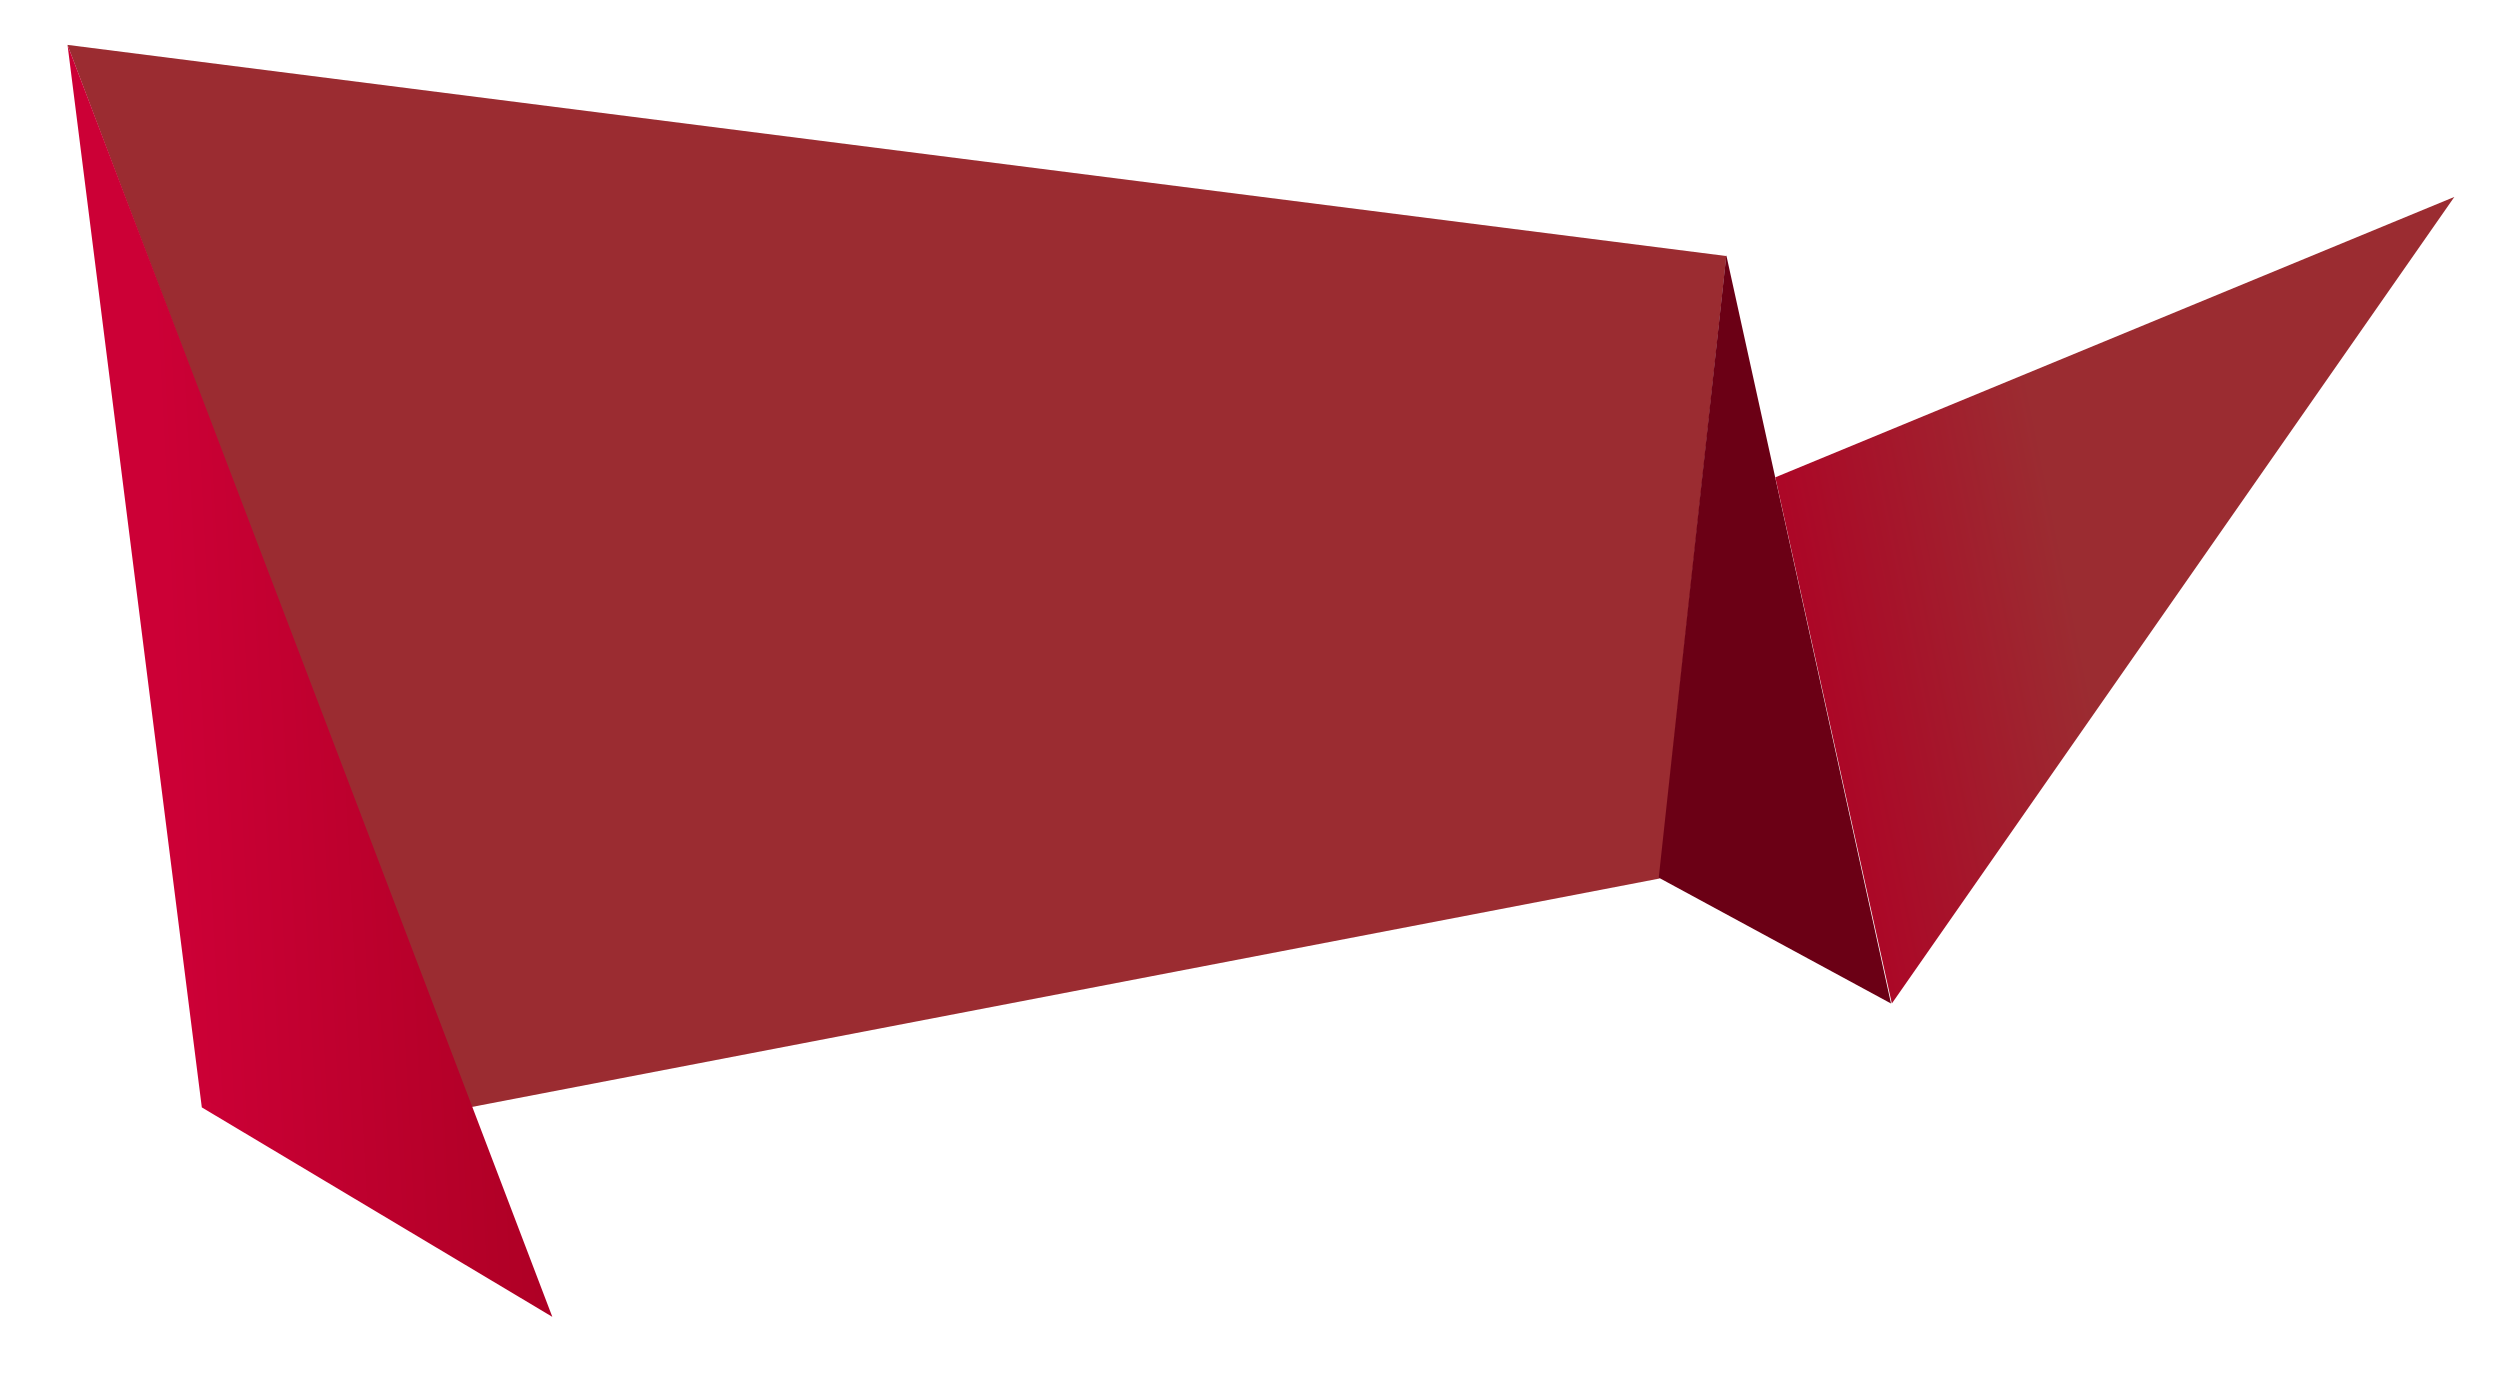
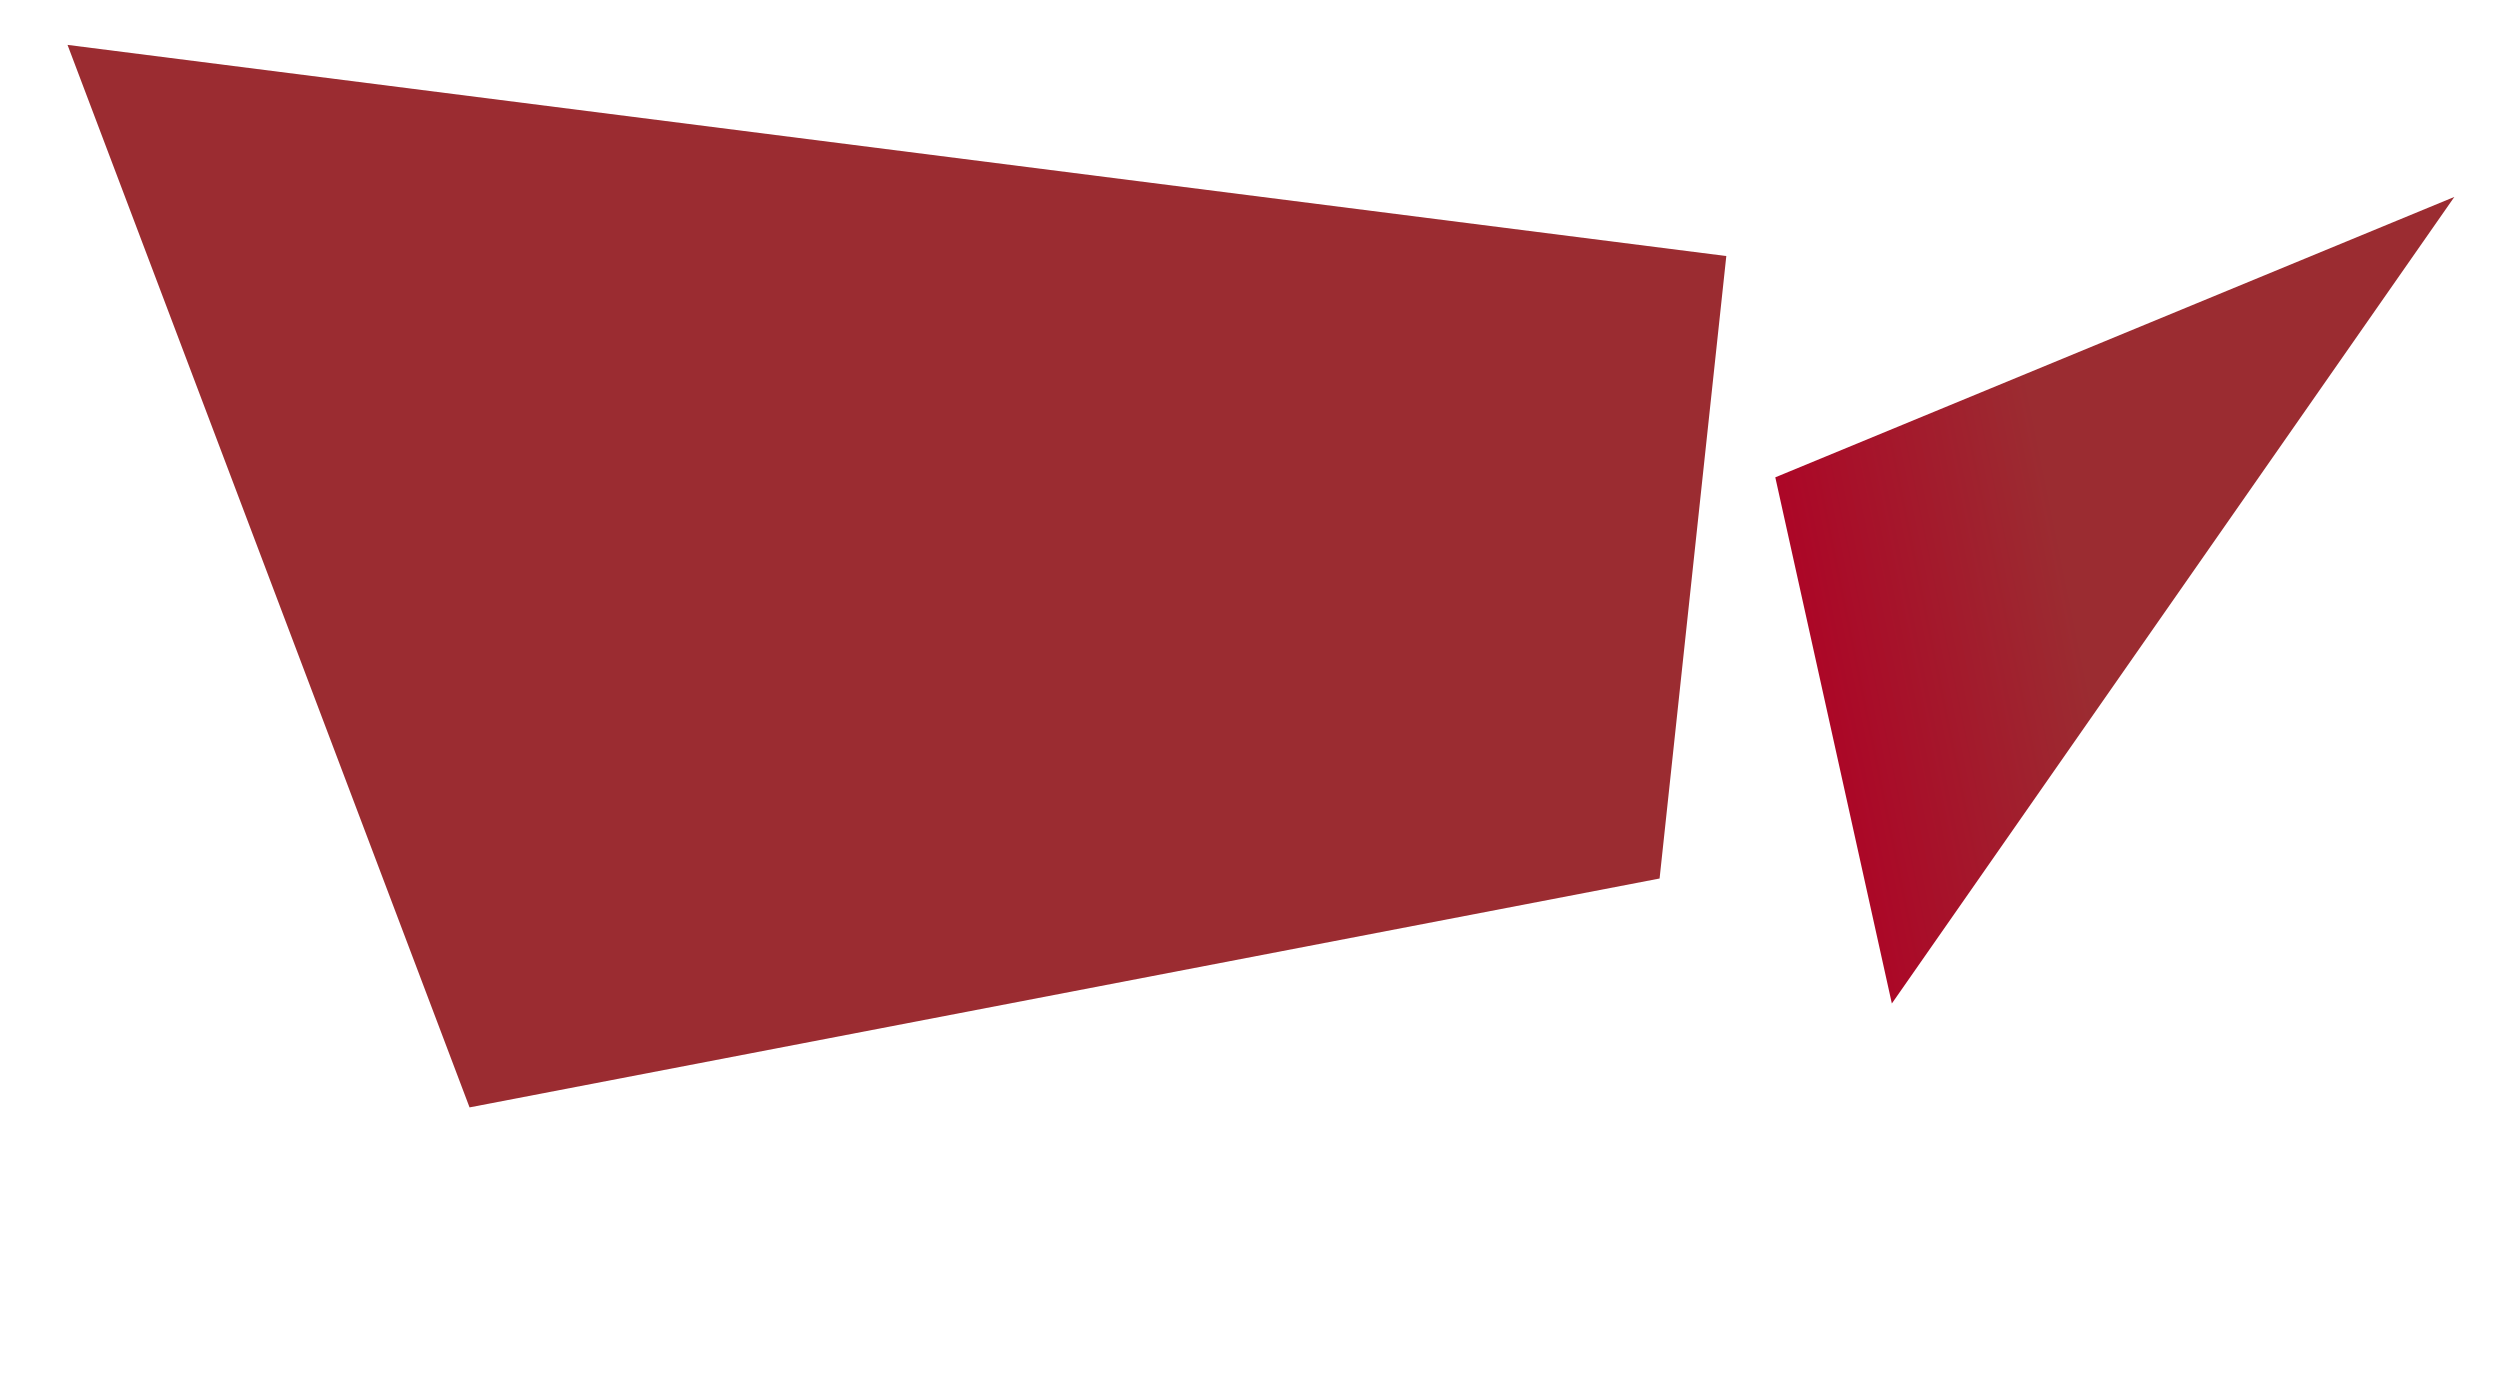
<svg xmlns="http://www.w3.org/2000/svg" version="1.1" id="Layer_1" x="0px" y="0px" viewBox="0 0 296 164" enable-background="new 0 0 296 164" xml:space="preserve">
  <g transform="translate(-81 -34.853)">
    <g transform="translate(88.995 40.168)">
      <path fill="#9B2C31" d="M0,0l47.6,125.8l140.9-27.1l7.9-73.7L0,0z" />
      <linearGradient id="SVGID_1_" gradientUnits="userSpaceOnUse" x1="-40.2" y1="95.559" x2="-39.518" y2="95.651" gradientTransform="matrix(57.378 0 0 -150.558 2319.211 14468.143)">
        <stop offset="0" style="stop-color:#CC0036" />
        <stop offset="1" style="stop-color:#AF0025" />
      </linearGradient>
-       <path fill="url(#SVGID_1_)" d="M57.4,150.6L0,0l15.9,125.8L57.4,150.6z" />
-       <path fill="#6B0015" d="M196.4,24.9l19.5,88.6l-27.5-14.9L196.4,24.9z" />
      <linearGradient id="SVGID_2_" gradientUnits="userSpaceOnUse" x1="-40.139" y1="95.8" x2="-40.583" y2="95.692" gradientTransform="matrix(80.4 0 0 -95.477 3465.235 9215.767)">
        <stop offset="0" style="stop-color:#9B2C31" />
        <stop offset="1" style="stop-color:#AF0025" />
      </linearGradient>
      <path fill="url(#SVGID_2_)" d="M216,113.5L282.6,18l-80.4,33.2L216,113.5z" />
    </g>
  </g>
</svg>